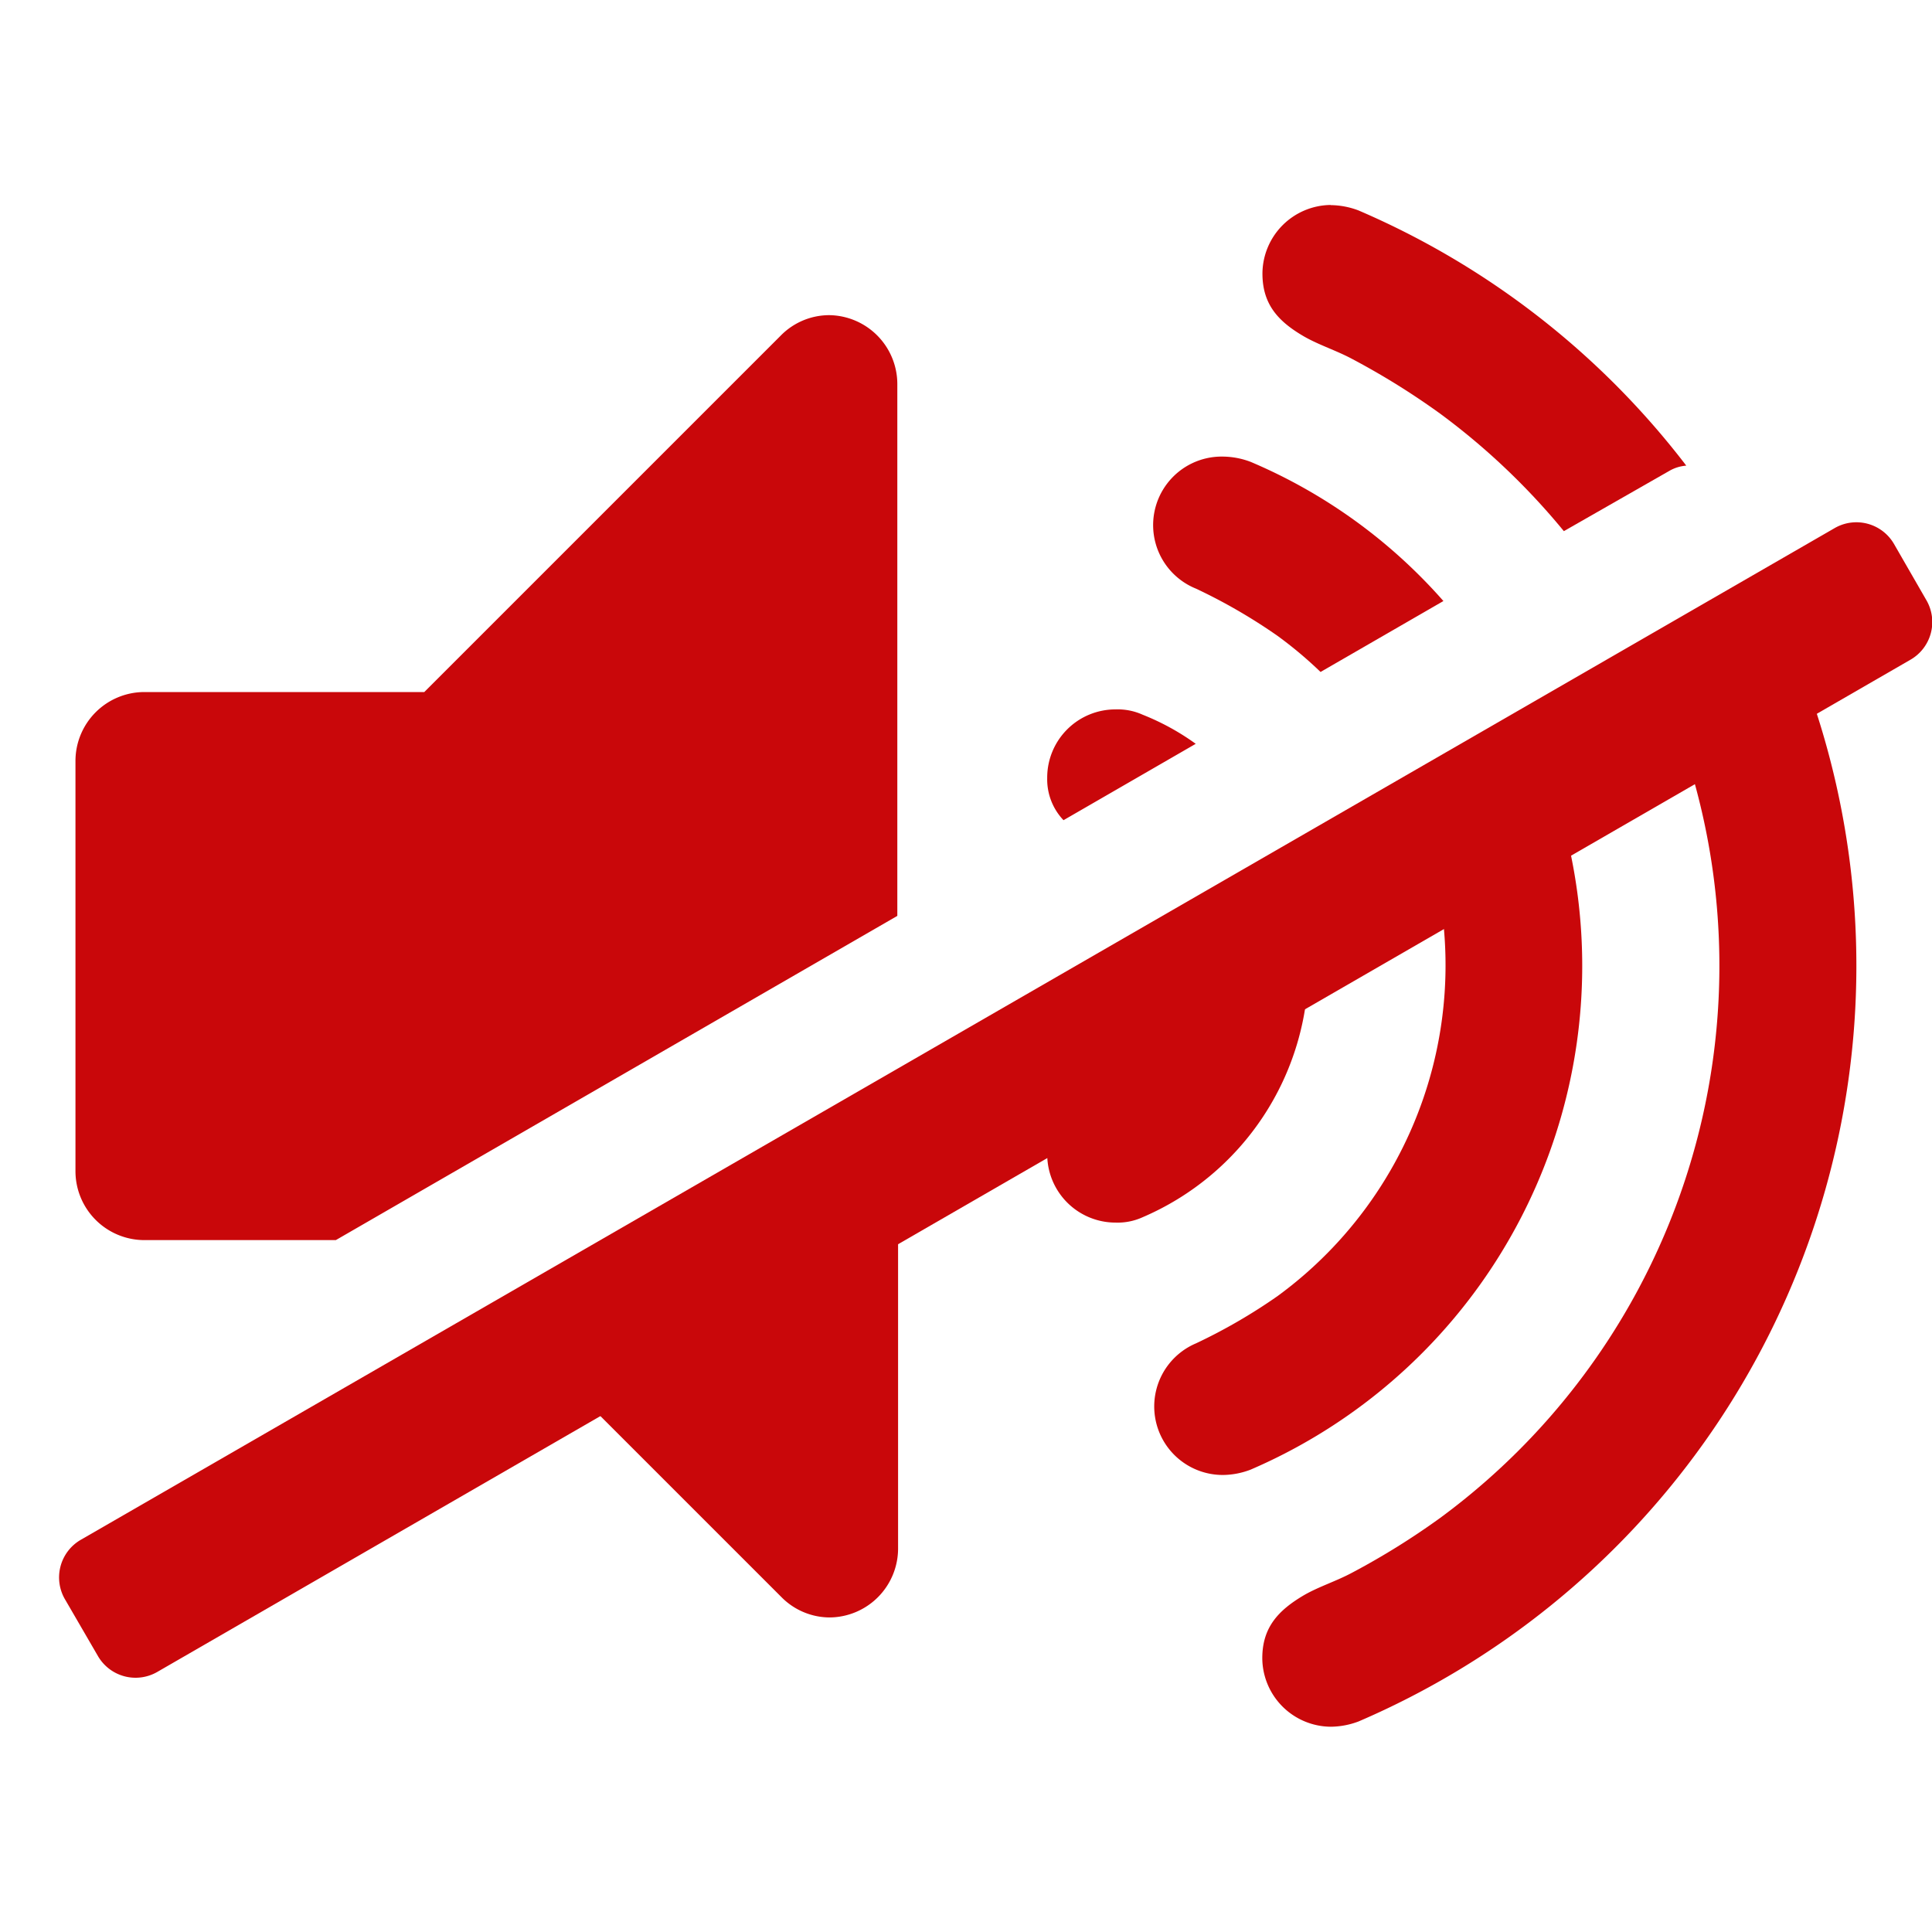
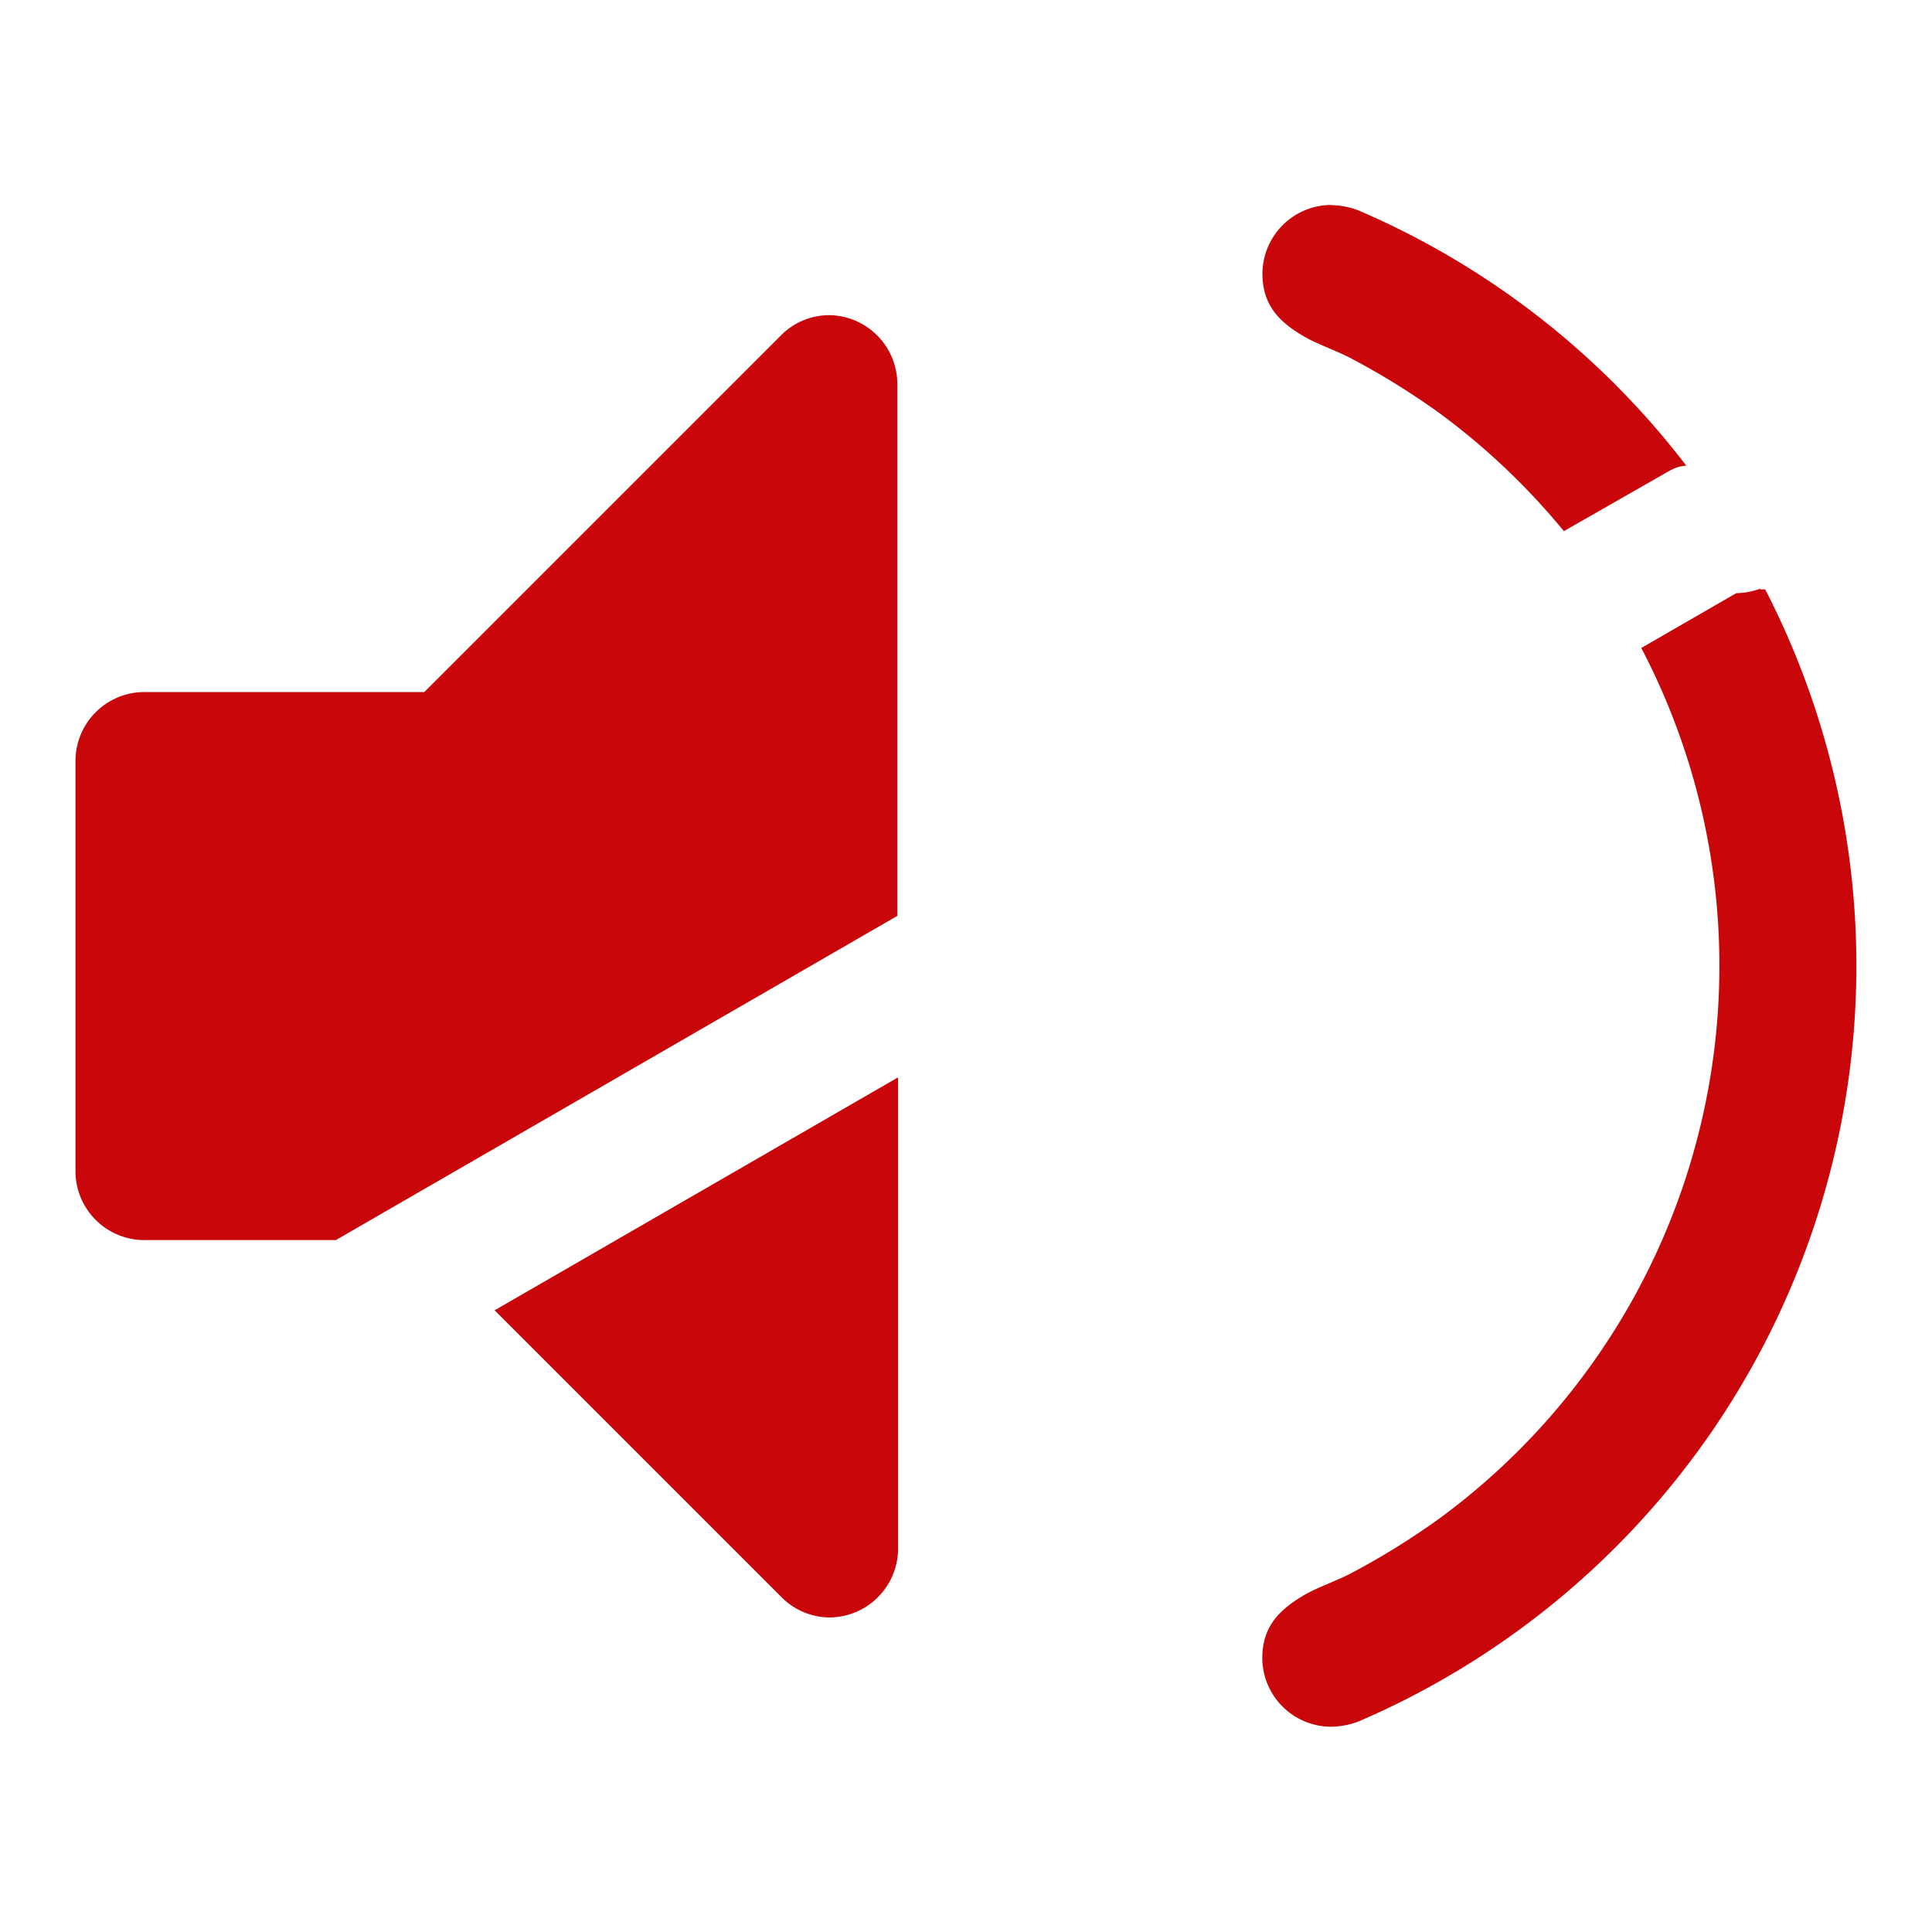
<svg xmlns="http://www.w3.org/2000/svg" viewBox="0 0 128 128">
  <title>muted_output</title>
  <g id="muted_output">
    <path d="M116.62,39a4.78,4.78,0,0,1-1.59.3l-6.29,3.63a45.42,45.42,0,0,1-13.33,57.64,49.4,49.4,0,0,1-5.82,3.62c-1.06.57-2.2.92-3.19,1.49-1.7,1-2.77,2.13-2.77,4.18a4.57,4.57,0,0,0,4.54,4.54,5.33,5.33,0,0,0,1.84-.35,54.49,54.49,0,0,0,26.94-75c-.12,0-.22,0-.34,0M88.18,13.58a4.57,4.57,0,0,0-4.54,4.54c0,2.06,1.06,3.19,2.77,4.18,1,.57,2.13.92,3.19,1.49a49.4,49.4,0,0,1,5.82,3.62,45.68,45.68,0,0,1,8.19,7.78l7-4a2.63,2.63,0,0,1,1.11-.34A54.31,54.31,0,0,0,90,13.94a5.33,5.33,0,0,0-1.84-.35" fill="#c9070a" />
    <path d="M59.46,71.4,32.77,86.81l19,19a4.51,4.51,0,0,0,3.19,1.35,4.57,4.57,0,0,0,4.54-4.54V71.4M54.92,20.88a4.51,4.51,0,0,0-3.19,1.35L28.11,45.85H9.53A4.57,4.57,0,0,0,5,50.38V77.62a4.57,4.57,0,0,0,4.54,4.54H22.25l37.2-21.48V25.42a4.57,4.57,0,0,0-4.54-4.54" fill="#c9070a" />
-     <path d="M85.1,56.6l-7.87,4.54A10,10,0,0,1,77.61,64c0,8.58-8.23,7.09-8.23,12.48A4.53,4.53,0,0,0,73.92,81a4,4,0,0,0,1.77-.35A18.13,18.13,0,0,0,86.69,64a18.34,18.34,0,0,0-1.59-7.4M73.92,47a4.52,4.52,0,0,0-4.54,4.54,3.92,3.92,0,0,0,1.08,2.8l8.76-5.06a16.14,16.14,0,0,0-3.52-1.93A4,4,0,0,0,73.92,47" fill="#c9070a" />
-     <path d="M100.87,47.49,93,52a27.15,27.15,0,0,1-8.36,33.87A36.79,36.79,0,0,1,79.24,89a4.54,4.54,0,0,0,1.84,8.72,5.24,5.24,0,0,0,1.77-.35,36.34,36.34,0,0,0,18-49.91M81,30.25A4.54,4.54,0,0,0,79.24,39a36.82,36.82,0,0,1,5.39,3.12,27,27,0,0,1,2.86,2.4l8.14-4.7A35.37,35.37,0,0,0,82.86,30.6,5.31,5.31,0,0,0,81,30.25" fill="#c9070a" />
-     <path d="M126.57,43.71,10.42,110.77a2.88,2.88,0,0,1-3.93-1.05L4.33,106A2.88,2.88,0,0,1,5.38,102L121.53,35A2.88,2.88,0,0,1,125.46,36l2.16,3.75A2.88,2.88,0,0,1,126.57,43.71Z" fill="#c9070a" />
  </g>
</svg>